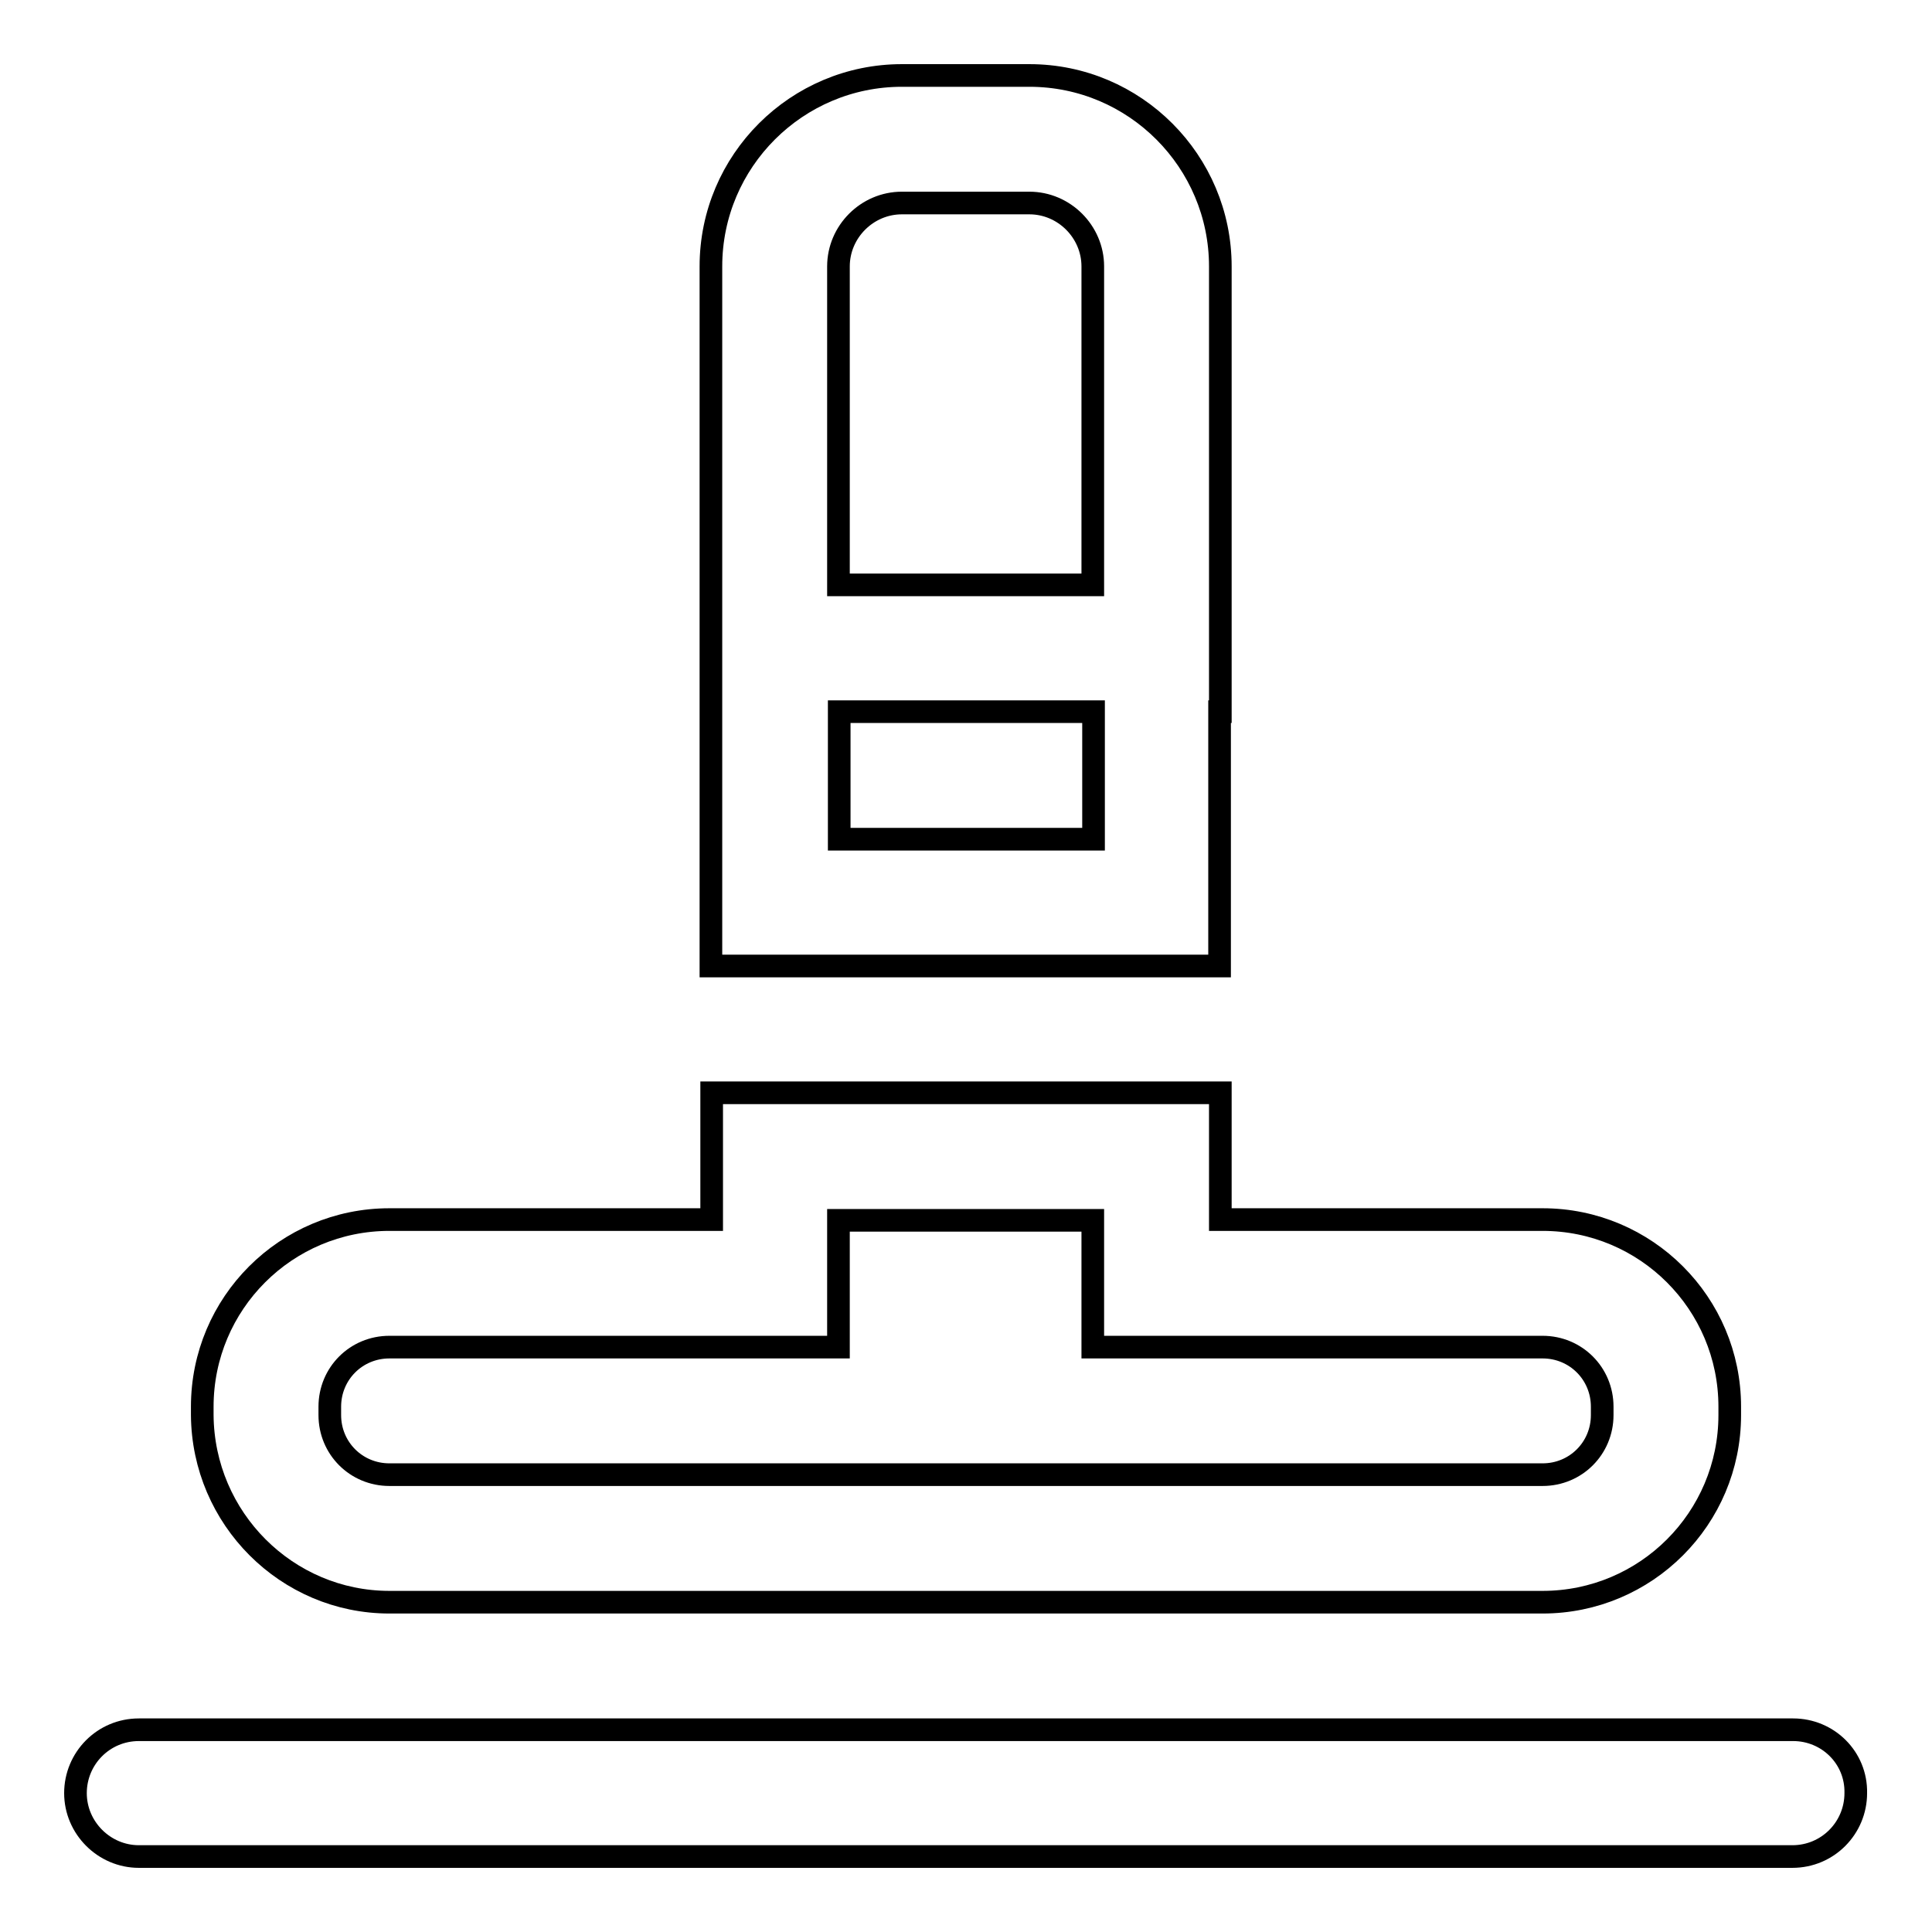
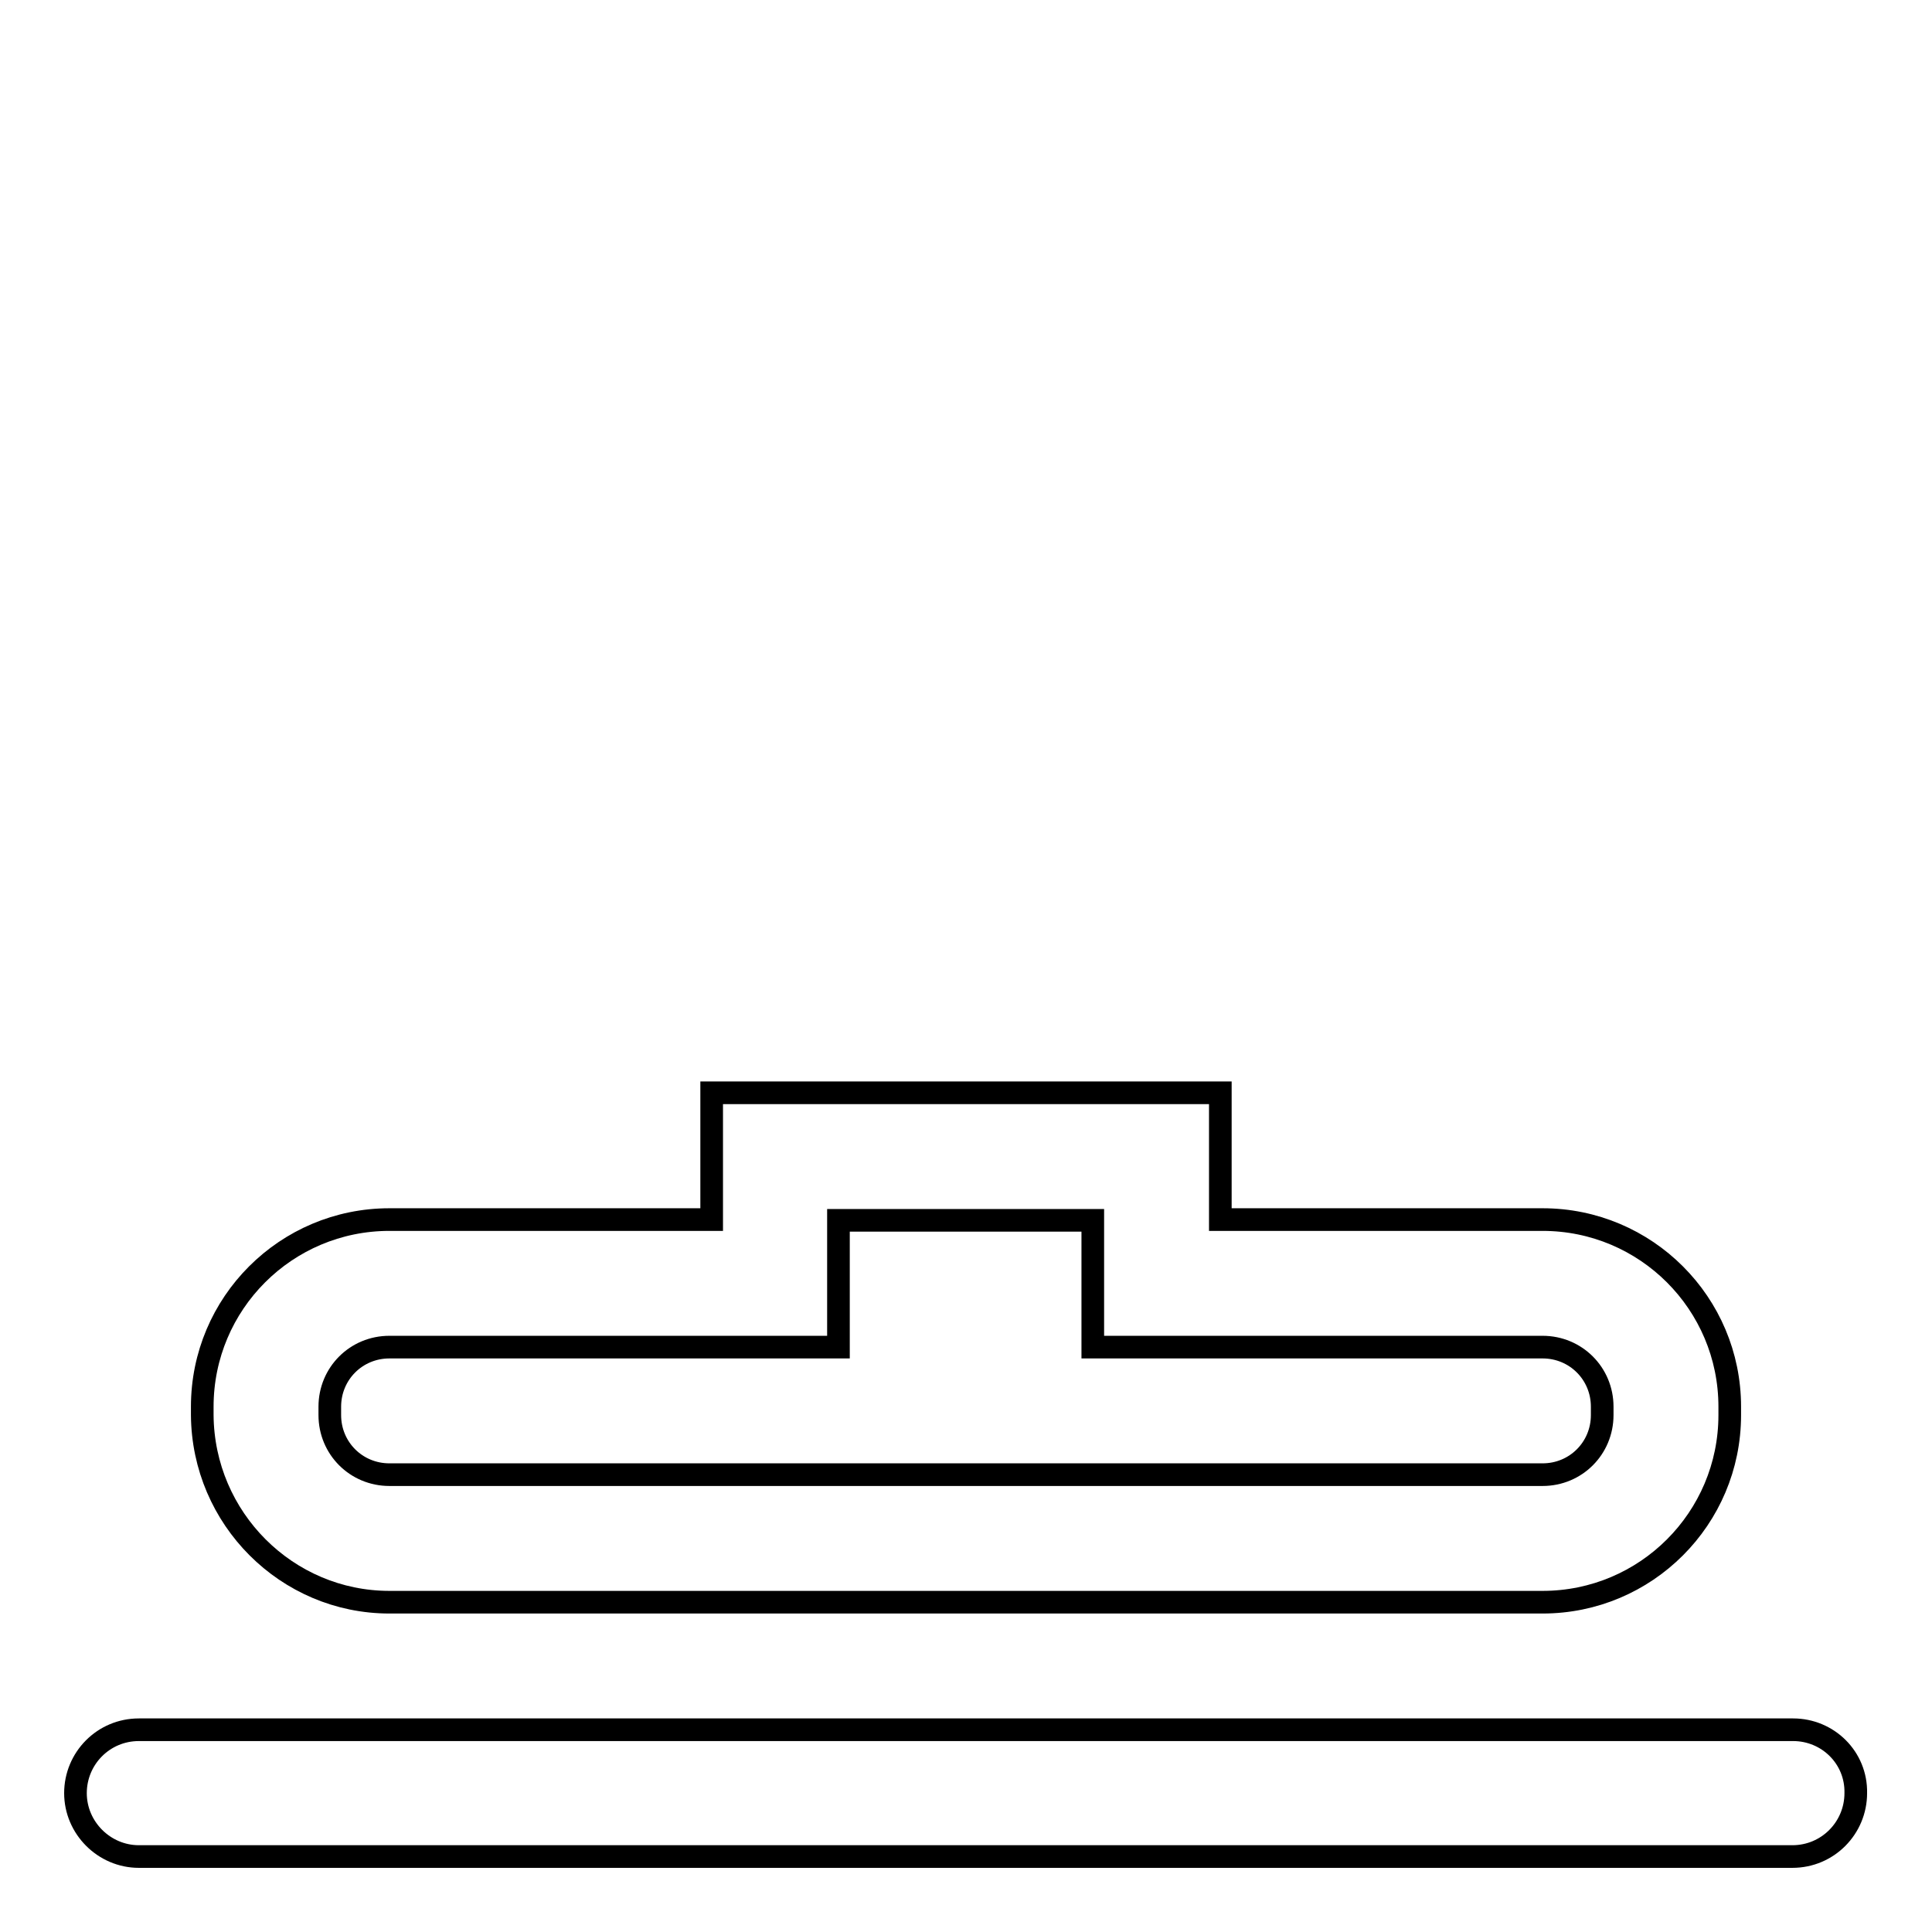
<svg xmlns="http://www.w3.org/2000/svg" version="1.1" x="0px" y="0px" viewBox="0 0 256 256" enable-background="new 0 0 256 256" xml:space="preserve">
  <g>
    <g>
      <path stroke-width="3" fill-opacity="0" stroke="#000000" d="M237.6,229.2H18.4c-4.7,0-8.4,3.8-8.4,8.4s3.8,8.4,8.4,8.4h219.1c4.7,0,8.4-3.8,8.4-8.4C246,232.9,242.2,229.2,237.6,229.2z" />
-       <path stroke-width="3" fill-opacity="0" stroke="#000000" d="M161.7,94.3V77.5V35.3c0-13.9-11.3-25.3-25.3-25.3h-16.9c-13.9,0-25.3,11.3-25.3,25.3v42.2v16.9V128h67.4V94.3z M111.1,35.3c0-4.6,3.8-8.4,8.4-8.4h16.9c4.6,0,8.4,3.8,8.4,8.4v42.2h-33.7V35.3z M144.9,111.2h-33.7V94.3h33.7V111.2z" />
      <path stroke-width="3" fill-opacity="0" stroke="#000000" d="M51.6,212.3h152.8c13.7,0,24.8-11.1,24.8-24.8v-1.1c0-13.7-11.1-24.8-24.8-24.8h-42.7v-16.8H94.3v16.8H51.6c-13.7,0-24.8,11.1-24.8,24.8v1.1C26.9,201.2,38,212.3,51.6,212.3z M43.7,186.4c0-4.4,3.5-7.9,7.9-7.9h59.5v-16.8h33.7v16.8h59.6c4.4,0,7.9,3.5,7.9,7.9v1.1c0,4.4-3.5,7.9-7.9,7.9H51.6c-4.4,0-7.9-3.5-7.9-7.9V186.4z" />
    </g>
  </g>
</svg>